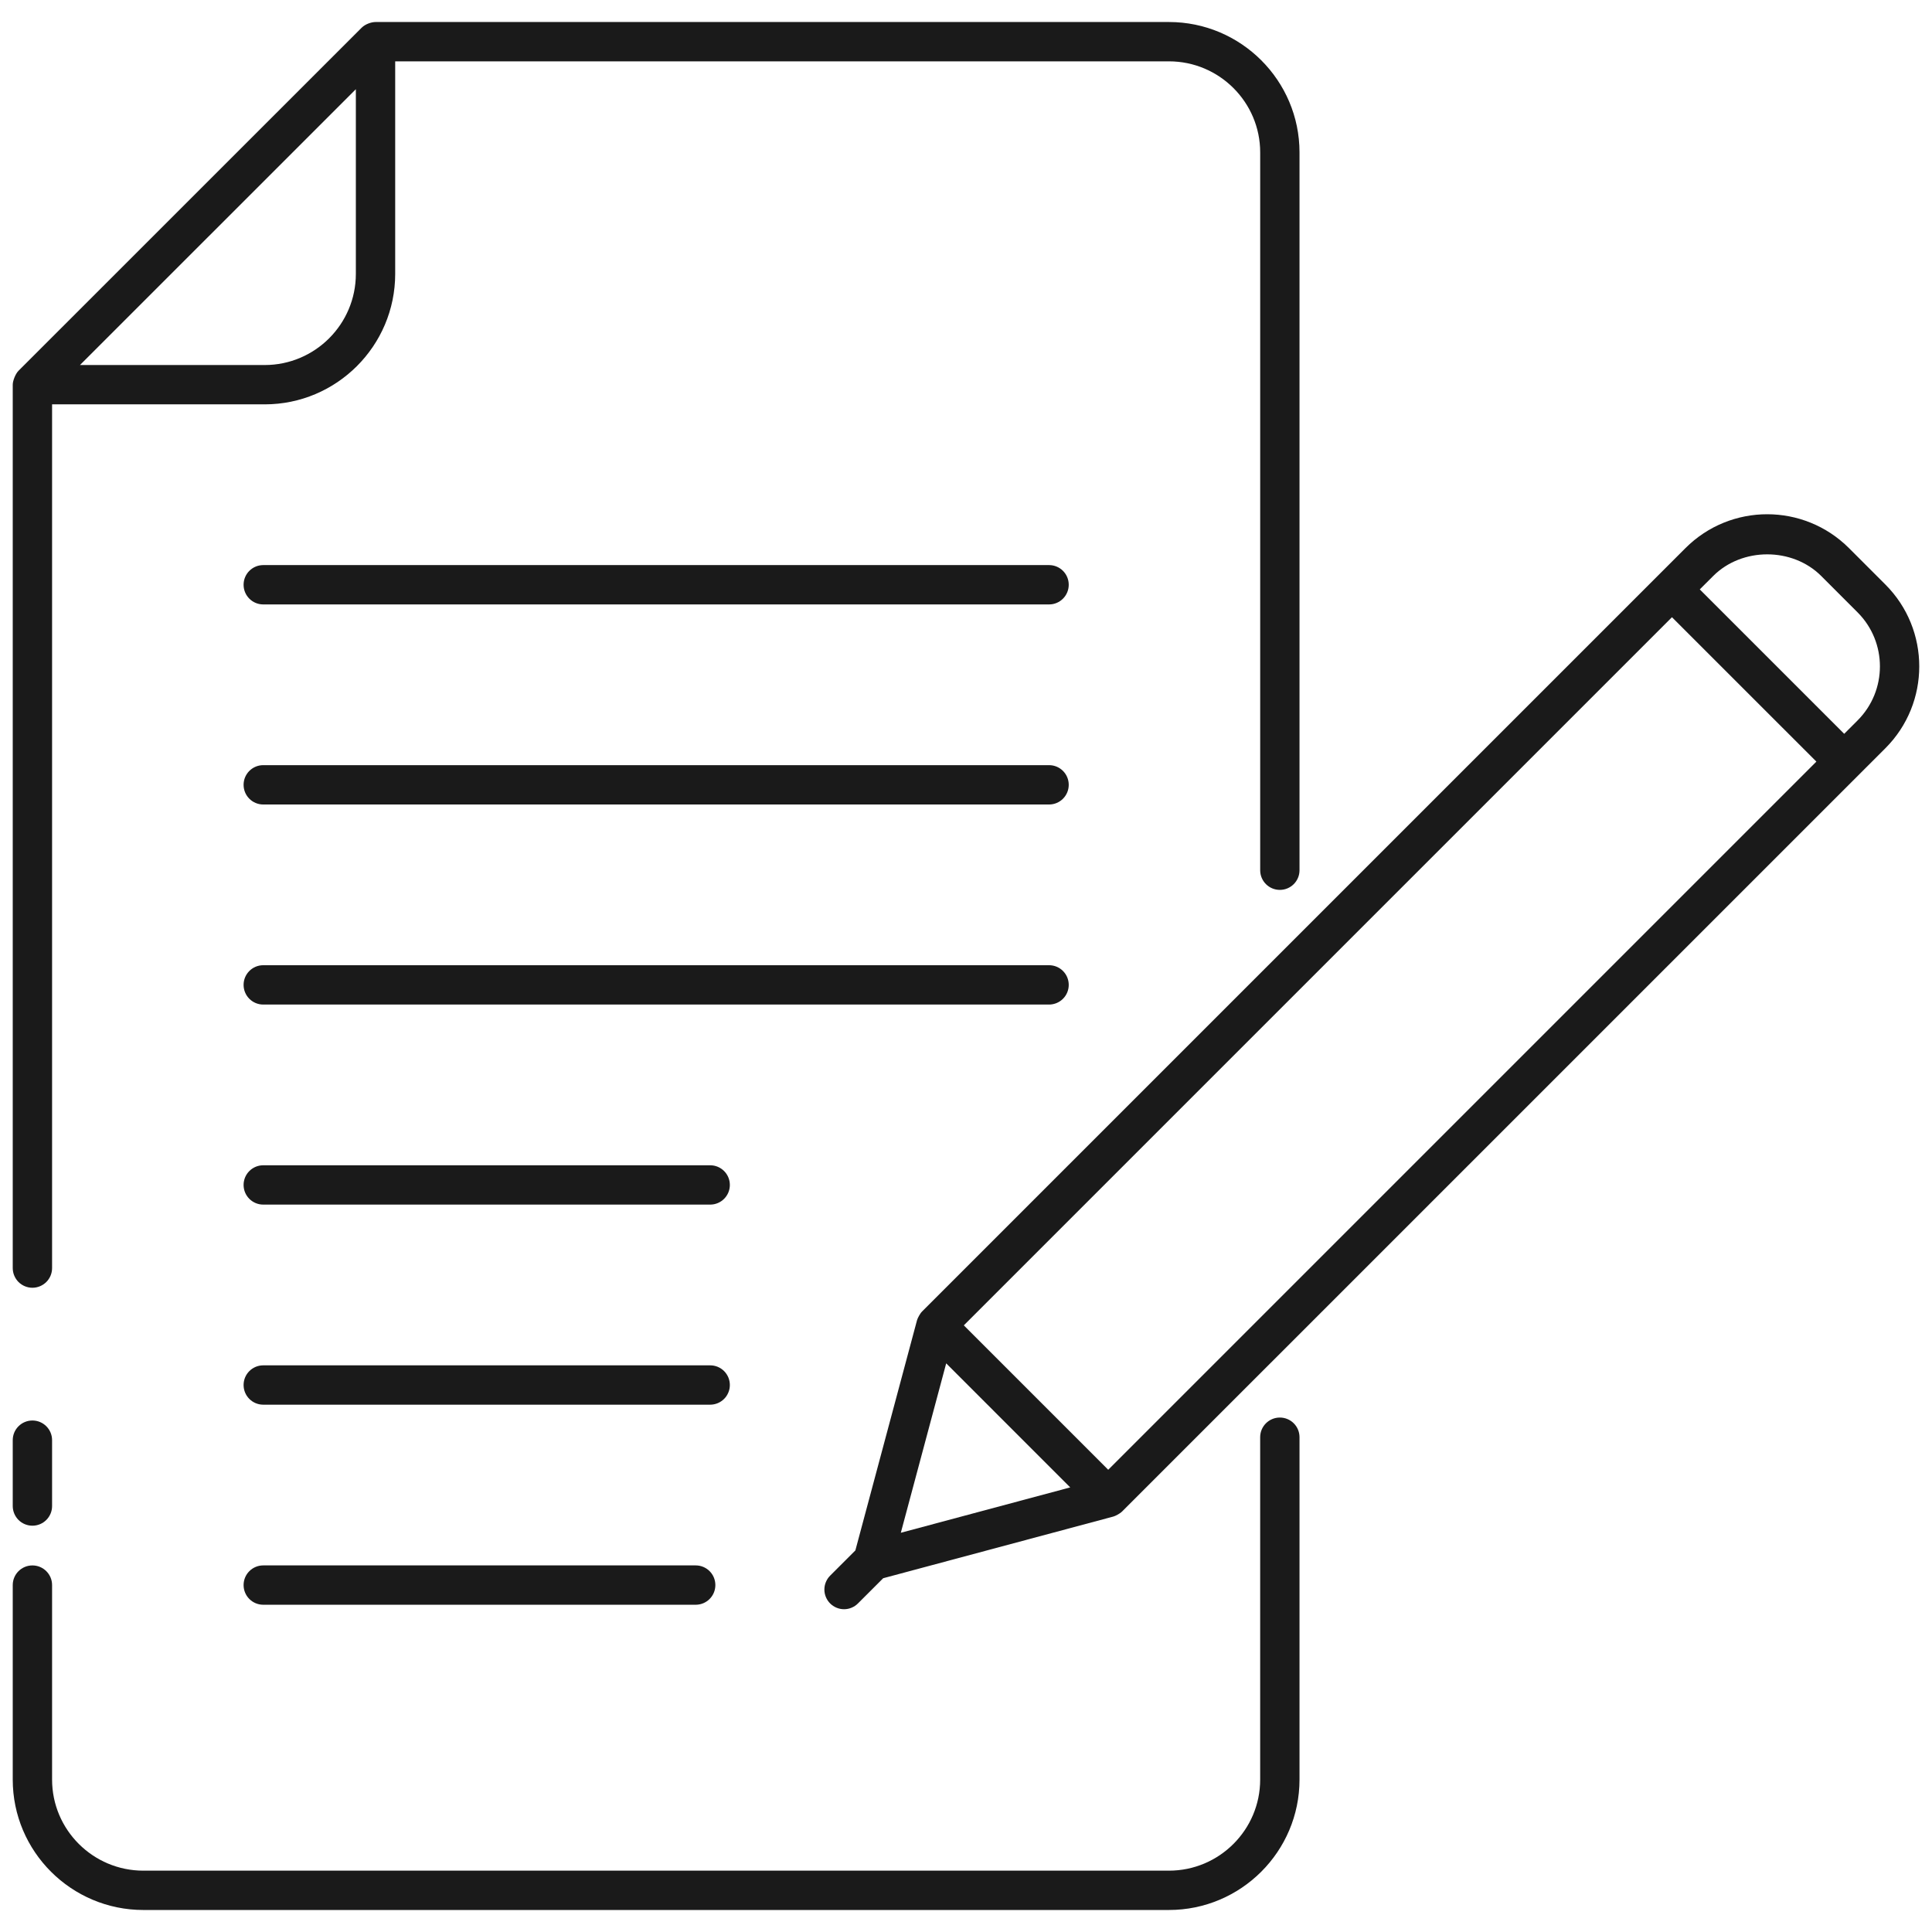
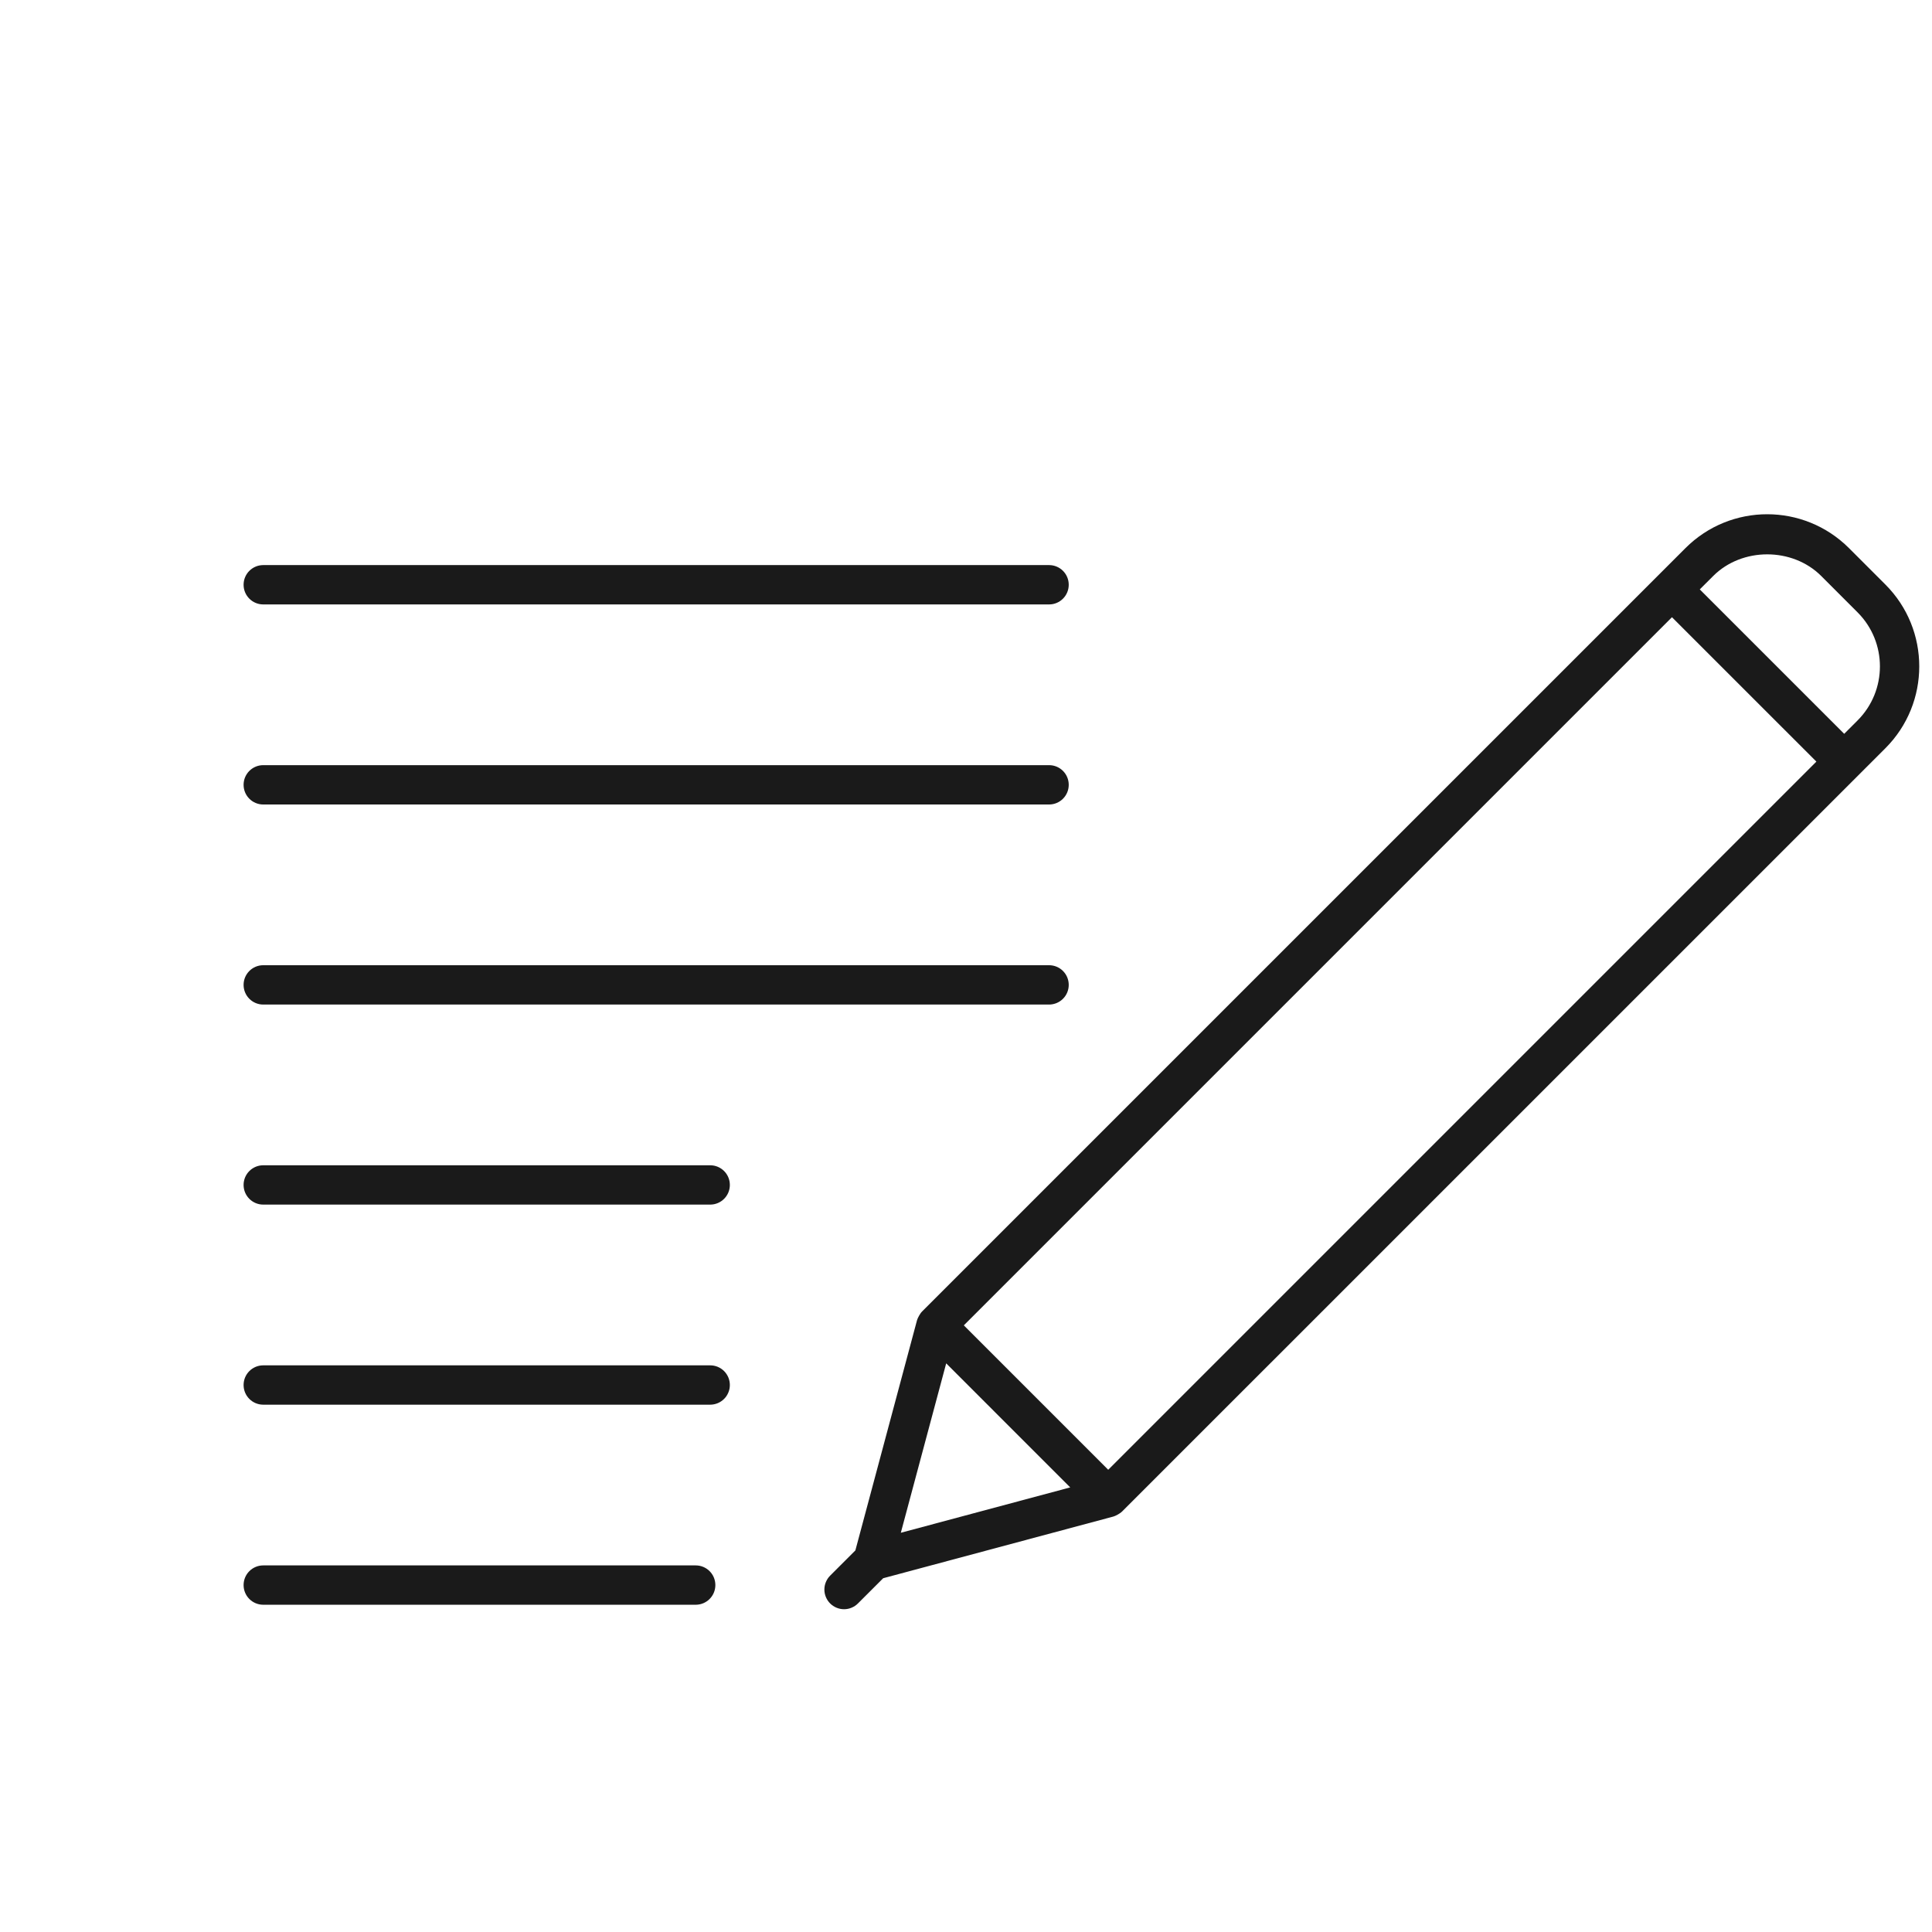
<svg xmlns="http://www.w3.org/2000/svg" width="96" height="96" viewBox="0 0 96 96" fill="none">
-   <path d="M1.611 63.988C1.739 63.988 1.866 63.962 1.985 63.913C2.103 63.864 2.211 63.792 2.302 63.702C2.393 63.611 2.464 63.503 2.514 63.384C2.563 63.266 2.588 63.139 2.588 63.01V20.092H13.154C16.728 20.092 19.637 17.184 19.637 13.61V3.048H58.084C60.584 3.048 62.618 5.078 62.618 7.573V43.241C62.618 43.781 63.055 44.218 63.595 44.218C64.135 44.218 64.572 43.781 64.572 43.241V7.573C64.572 4.001 61.662 1.094 58.084 1.094H18.663C18.453 1.094 18.15 1.197 17.968 1.379L0.92 18.423C0.767 18.576 0.633 18.924 0.633 19.114V63.01C0.633 63.139 0.659 63.266 0.708 63.384C0.757 63.503 0.829 63.611 0.919 63.702C1.01 63.792 1.118 63.864 1.237 63.913C1.355 63.962 1.482 63.988 1.611 63.988ZM17.682 4.433V13.61C17.682 16.106 15.651 18.138 13.154 18.138H3.974L17.682 4.433ZM7.122 94.906H58.084C61.661 94.906 64.572 91.999 64.572 88.427V71.414C64.572 70.874 64.135 70.437 63.595 70.437C63.055 70.437 62.617 70.874 62.617 71.414V88.427C62.617 90.922 60.584 92.952 58.084 92.952H7.122C4.622 92.952 2.588 90.922 2.588 88.427V78.762C2.588 78.222 2.15 77.785 1.611 77.785C1.071 77.785 0.633 78.222 0.633 78.762V88.427C0.633 91.999 3.544 94.906 7.122 94.906ZM1.611 75.811C1.739 75.811 1.866 75.786 1.985 75.737C2.103 75.688 2.211 75.616 2.302 75.525C2.393 75.434 2.464 75.327 2.514 75.208C2.563 75.09 2.588 74.963 2.588 74.834V71.561C2.588 71.021 2.15 70.584 1.611 70.584C1.071 70.584 0.633 71.021 0.633 71.561V74.834C0.633 74.963 0.659 75.09 0.708 75.208C0.757 75.327 0.829 75.434 0.919 75.525C1.01 75.616 1.118 75.688 1.237 75.737C1.355 75.786 1.482 75.811 1.611 75.811Z" fill="#1A1A1A" />
  <path d="M52.128 28.079H13.081C12.541 28.079 12.104 28.516 12.104 29.056C12.104 29.596 12.541 30.034 13.081 30.034H52.128C52.668 30.034 53.105 29.596 53.105 29.056C53.105 28.516 52.668 28.079 52.128 28.079ZM52.128 38.02H13.081C12.541 38.02 12.104 38.457 12.104 38.997C12.104 39.538 12.541 39.975 13.081 39.975H52.128C52.668 39.975 53.105 39.538 53.105 38.997C53.105 38.457 52.668 38.02 52.128 38.02ZM53.105 48.938C53.105 48.81 53.08 48.683 53.031 48.564C52.982 48.446 52.91 48.338 52.819 48.247C52.728 48.156 52.62 48.084 52.502 48.035C52.383 47.986 52.256 47.961 52.128 47.961H13.081C12.541 47.961 12.104 48.398 12.104 48.938C12.104 49.478 12.541 49.916 13.081 49.916H52.128C52.256 49.916 52.383 49.89 52.502 49.841C52.62 49.792 52.728 49.72 52.819 49.629C52.91 49.539 52.982 49.431 53.031 49.312C53.08 49.194 53.105 49.067 53.105 48.938ZM35.289 57.902H13.081C12.541 57.902 12.104 58.339 12.104 58.879C12.104 59.419 12.541 59.856 13.081 59.856H35.289C35.828 59.856 36.266 59.419 36.266 58.879C36.266 58.339 35.828 57.902 35.289 57.902ZM36.266 68.82C36.266 68.692 36.241 68.565 36.192 68.446C36.142 68.328 36.071 68.22 35.98 68.129C35.889 68.038 35.781 67.966 35.663 67.917C35.544 67.868 35.417 67.843 35.289 67.843H13.081C12.541 67.843 12.104 68.28 12.104 68.82C12.104 69.361 12.541 69.798 13.081 69.798H35.289C35.417 69.798 35.544 69.772 35.663 69.723C35.781 69.674 35.889 69.602 35.98 69.511C36.071 69.421 36.142 69.313 36.191 69.194C36.241 69.076 36.266 68.949 36.266 68.82ZM34.569 77.784H13.081C12.541 77.784 12.104 78.221 12.104 78.761C12.104 79.302 12.541 79.739 13.081 79.739H34.569C35.109 79.739 35.546 79.302 35.546 78.761C35.546 78.221 35.109 77.784 34.569 77.784ZM91.877 27.238C89.63 24.992 85.993 24.99 83.747 27.238L45.819 65.165C45.818 65.166 45.818 65.168 45.816 65.169C45.707 65.279 45.593 65.505 45.566 65.603L42.503 77.039L41.249 78.293C41.159 78.383 41.087 78.491 41.038 78.61C40.988 78.728 40.963 78.855 40.963 78.984C40.963 79.112 40.988 79.239 41.038 79.358C41.087 79.476 41.159 79.584 41.249 79.674C41.34 79.765 41.448 79.837 41.566 79.886C41.685 79.936 41.812 79.961 41.94 79.961C42.069 79.961 42.196 79.936 42.314 79.886C42.433 79.837 42.541 79.765 42.631 79.674L43.885 78.421L55.32 75.357C55.418 75.331 55.643 75.217 55.754 75.107C55.756 75.106 55.757 75.106 55.758 75.104L93.686 37.177C95.927 34.935 95.927 31.289 93.686 29.047L91.877 27.238ZM44.761 76.163L47.016 67.744L53.179 73.908L44.761 76.163ZM55.067 73.032L47.892 65.856L83.079 30.669L90.255 37.844L55.067 73.032ZM92.304 35.796L91.637 36.463L84.461 29.287L85.129 28.62C86.562 27.187 89.061 27.187 90.495 28.62L92.304 30.43C93.782 31.909 93.782 34.316 92.304 35.796Z" fill="#1A1A1A" />
</svg>